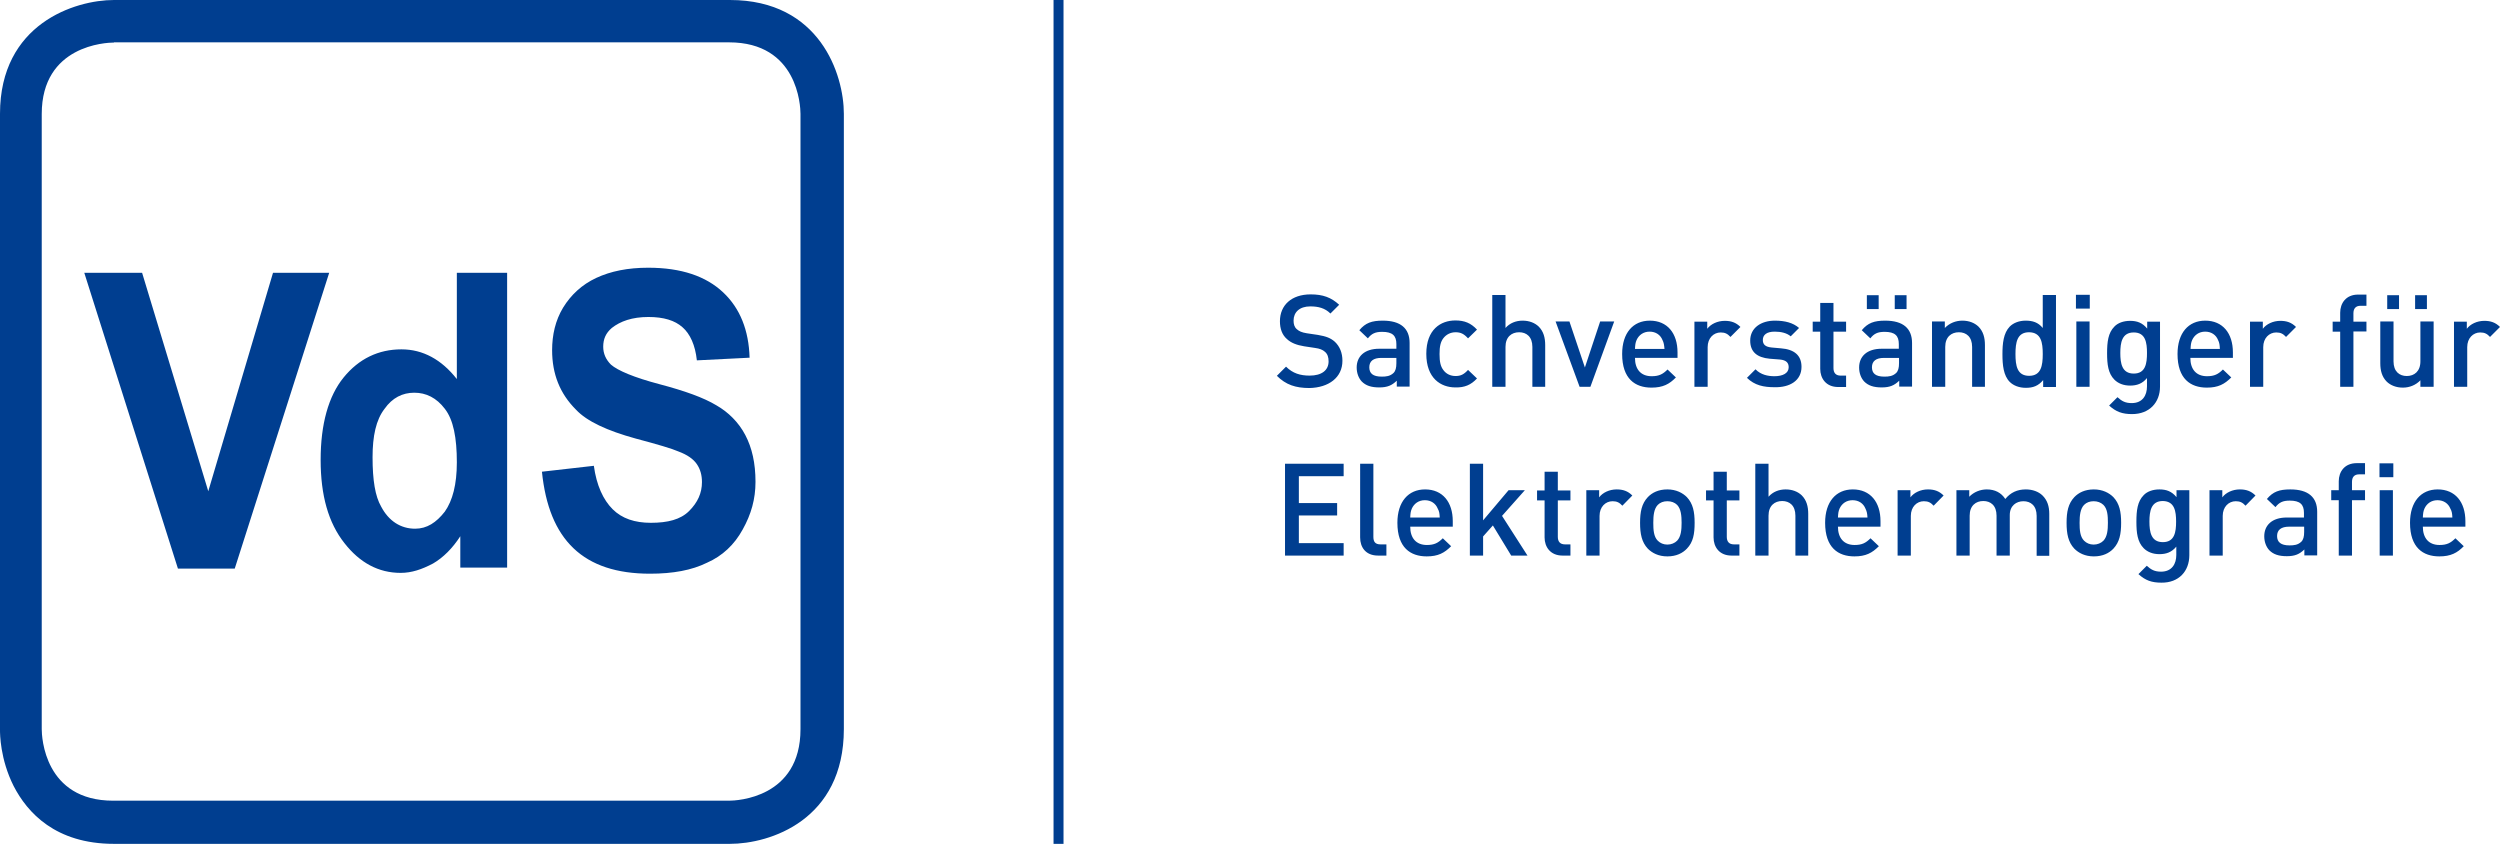
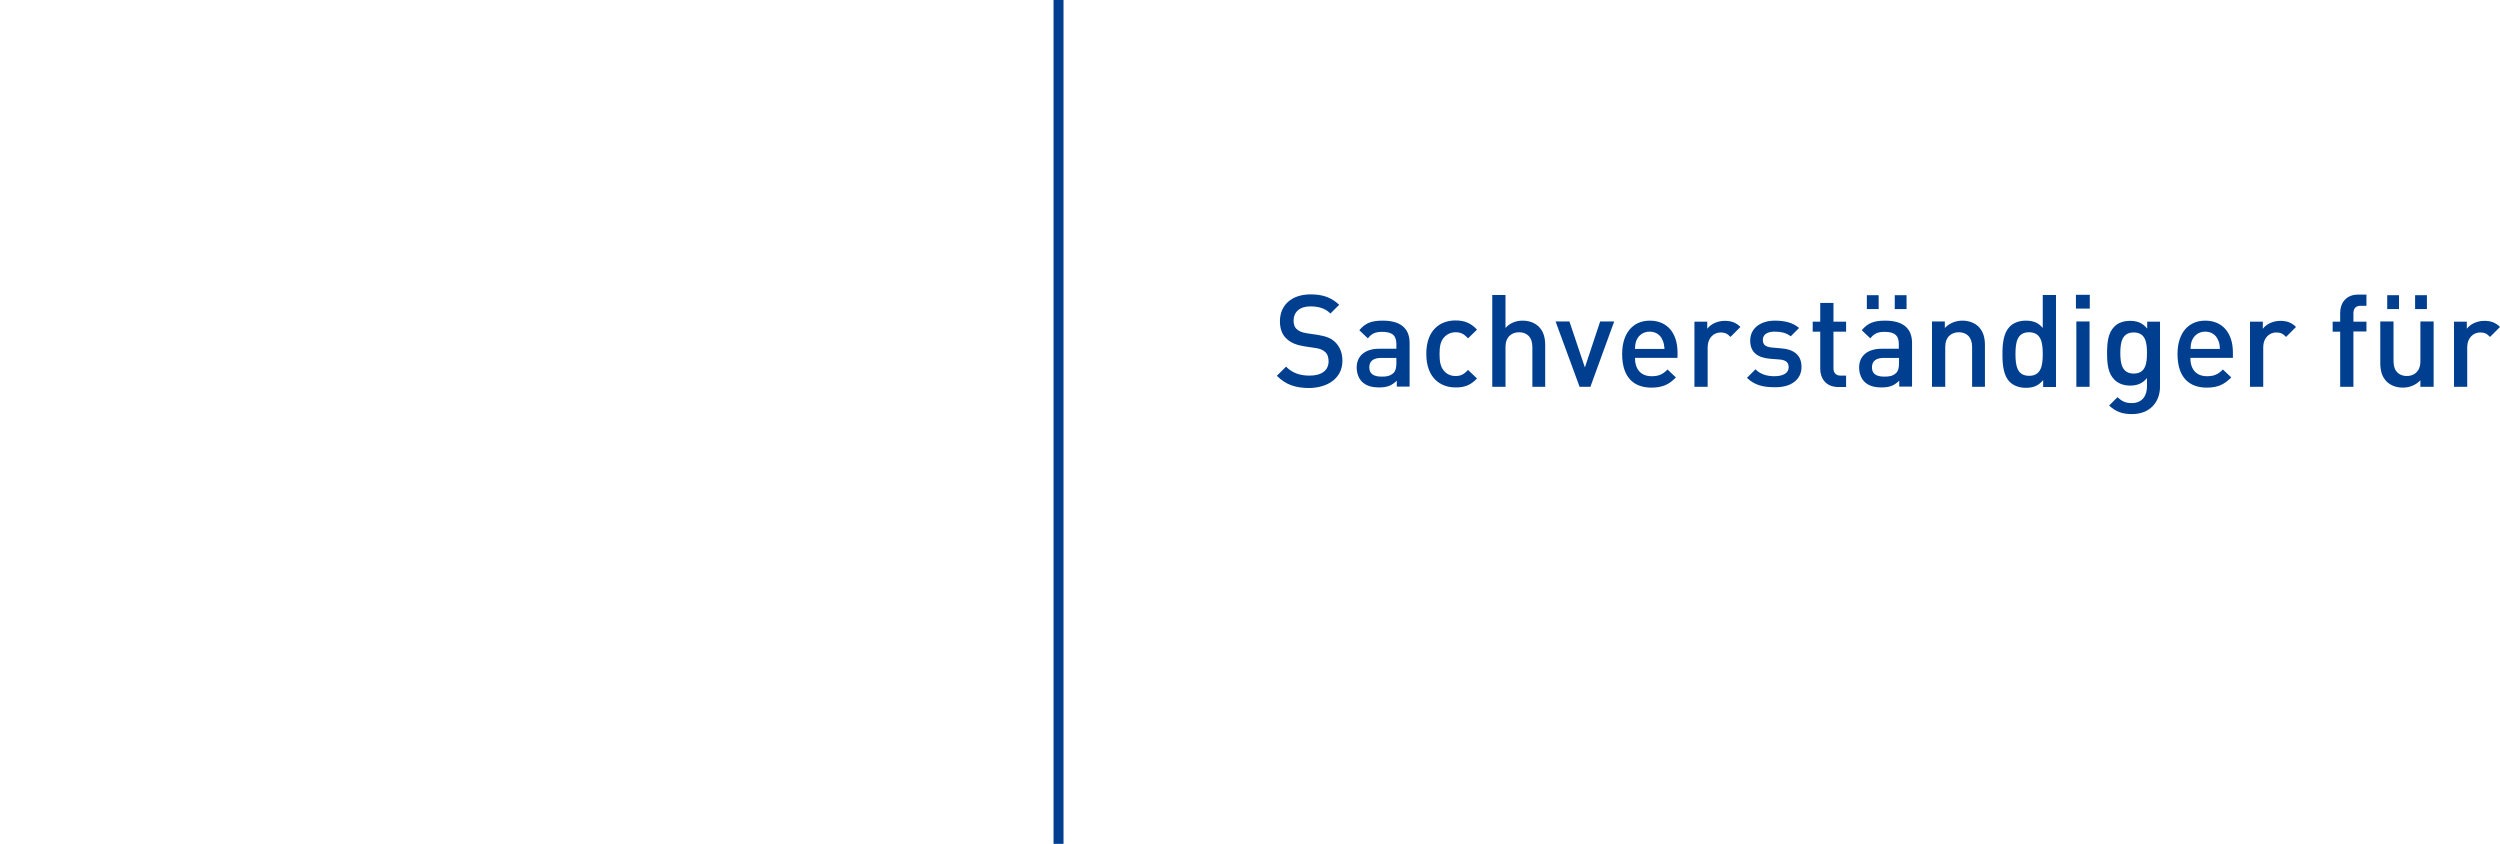
<svg xmlns="http://www.w3.org/2000/svg" version="1.1" id="Ebene_1" x="0px" y="0px" viewBox="0 0 1228 414.5" style="enable-background:new 0 0 1228 414.5;" xml:space="preserve">
  <style type="text/css">
	.st0{fill:#003E90;}
</style>
  <g>
-     <path class="st0" d="M660,272.9v-6.1h-22v-13.6h18.8v-6.1H638v-13.2h22v-6.1h-28.8v45.1H660L660,272.9z M681,272.9v-5.5h-2.9   c-2.6,0-3.5-1.3-3.5-3.7v-35.9h-6.5V264c0,4.8,2.7,8.9,8.8,8.9H681L681,272.9z M713.6,258.7V256c0-9.4-5-15.6-13.6-15.6   c-8.2,0-13.6,6-13.6,16.4c0,12.2,6.4,16.5,14.4,16.5c5.6,0,8.7-1.7,12-5l-4.1-3.9c-2.3,2.3-4.2,3.3-7.8,3.3c-5.3,0-8.2-3.4-8.2-9   H713.6L713.6,258.7z M707.2,254.2h-14.5c0.1-2,0.2-3,0.8-4.4c1.1-2.4,3.3-4.1,6.4-4.1c3,0,5.3,1.6,6.3,4.1   C707,251.2,707.1,252.3,707.2,254.2L707.2,254.2z M750.3,272.9l-12.5-19.5l11.2-12.6H741l-12.5,14.8v-27.8h-6.5v45.1h6.5v-9.4   l4.8-5.4l9,14.8H750.3L750.3,272.9z M771.4,272.9v-5.5h-2.7c-2.4,0-3.5-1.4-3.5-3.7v-17.9h6.2v-4.9h-6.2v-9.2h-6.5v9.2h-3.7v4.9   h3.7V264c0,4.6,2.8,8.9,8.8,8.9H771.4L771.4,272.9z M801.8,243.4c-2.2-2.2-4.6-3-7.7-3c-3.6,0-6.9,1.6-8.6,3.9v-3.5h-6.3v32.1h6.5   v-19.5c0-4.4,2.9-7.2,6.4-7.2c2.2,0,3.4,0.7,4.8,2.2L801.8,243.4L801.8,243.4z M832.4,256.8c0-5.4-0.8-9.4-3.8-12.6   c-2.1-2.1-5.3-3.8-9.6-3.8c-4.4,0-7.5,1.6-9.6,3.8c-3,3.2-3.8,7.2-3.8,12.6c0,5.4,0.8,9.5,3.8,12.7c2.1,2.1,5.2,3.8,9.6,3.8   c4.4,0,7.5-1.6,9.6-3.8C831.7,266.3,832.4,262.3,832.4,256.8L832.4,256.8z M826,256.8c0,3.5-0.3,6.8-2.2,8.8   c-1.2,1.2-2.9,1.9-4.8,1.9c-1.9,0-3.5-0.7-4.7-1.9c-2-2-2.2-5.3-2.2-8.8c0-3.5,0.3-6.8,2.2-8.8c1.2-1.2,2.8-1.8,4.7-1.8   c1.9,0,3.6,0.6,4.8,1.8C825.7,250,826,253.3,826,256.8L826,256.8z M854.4,272.9v-5.5h-2.7c-2.4,0-3.5-1.4-3.5-3.7v-17.9h6.2v-4.9   h-6.2v-9.2h-6.5v9.2H838v4.9h3.7V264c0,4.6,2.8,8.9,8.8,8.9H854.4L854.4,272.9z M888.2,272.9v-20.5c0-3.6-0.8-6.7-3.2-9.1   c-1.9-1.8-4.6-2.9-7.9-2.9c-3.3,0-6.3,1.2-8.4,3.6v-16.2h-6.5v45.1h6.5v-19.6c0-4.9,3-7.2,6.7-7.2c3.6,0,6.5,2.2,6.5,7.2v19.6   H888.2L888.2,272.9z M923.7,258.7V256c0-9.4-5-15.6-13.6-15.6c-8.2,0-13.6,6-13.6,16.4c0,12.2,6.4,16.5,14.4,16.5   c5.6,0,8.7-1.7,12-5l-4.1-3.9c-2.3,2.3-4.2,3.3-7.8,3.3c-5.3,0-8.2-3.4-8.2-9H923.7L923.7,258.7z M917.3,254.2h-14.5   c0.1-2,0.2-3,0.8-4.4c1.1-2.4,3.3-4.1,6.4-4.1c3,0,5.3,1.6,6.3,4.1C917,251.2,917.2,252.3,917.3,254.2L917.3,254.2z M954.7,243.4   c-2.2-2.2-4.6-3-7.7-3c-3.6,0-6.9,1.6-8.6,3.9v-3.5h-6.3v32.1h6.5v-19.5c0-4.4,2.9-7.2,6.4-7.2c2.2,0,3.4,0.7,4.8,2.2L954.7,243.4   L954.7,243.4z M1006.6,272.9v-20.5c0-3.6-0.9-6.7-3.4-9.1c-1.9-1.8-4.8-2.9-8.1-2.9c-4.2,0-7.5,1.5-10.1,4.7   c-2-3.1-5.1-4.7-9.1-4.7c-3.2,0-6.4,1.3-8.6,3.6v-3.2H961v32.1h6.5v-19.6c0-4.9,3-7.2,6.7-7.2c3.6,0,6.5,2.2,6.5,7.2v19.6h6.5V253   c0-4.6,3.2-6.8,6.7-6.8c3.6,0,6.5,2.2,6.5,7.2v19.6H1006.6L1006.6,272.9z M1041.9,256.8c0-5.4-0.8-9.4-3.8-12.6   c-2.1-2.1-5.3-3.8-9.6-3.8c-4.4,0-7.5,1.6-9.6,3.8c-3,3.2-3.8,7.2-3.8,12.6c0,5.4,0.8,9.5,3.8,12.7c2.1,2.1,5.2,3.8,9.6,3.8   c4.4,0,7.5-1.6,9.6-3.8C1041.1,266.3,1041.9,262.3,1041.9,256.8L1041.9,256.8z M1035.4,256.8c0,3.5-0.3,6.8-2.2,8.8   c-1.2,1.2-2.9,1.9-4.8,1.9c-1.9,0-3.5-0.7-4.7-1.9c-2-2-2.2-5.3-2.2-8.8c0-3.5,0.3-6.8,2.2-8.8c1.2-1.2,2.8-1.8,4.7-1.8   c1.9,0,3.5,0.6,4.8,1.8C1035.2,250,1035.4,253.3,1035.4,256.8L1035.4,256.8z M1075.4,272.7v-31.9h-6.3v3.4c-2.4-2.9-5-3.8-8.4-3.8   c-3.2,0-6,1-7.7,2.8c-3.1,3.1-3.6,7.6-3.6,13.1c0,5.4,0.5,9.9,3.6,13c1.8,1.8,4.4,2.9,7.7,2.9c3.3,0,6-0.9,8.3-3.7v4.1   c0,4.3-2.1,8.2-7.5,8.2c-3.2,0-4.9-1-7-2.9l-4.1,4.1c3.4,3.1,6.5,4.2,11.3,4.2C1070.2,286.3,1075.4,280.6,1075.4,272.7   L1075.4,272.7z M1068.9,256.2c0,5.1-0.7,10.1-6.5,10.1c-5.8,0-6.6-5-6.6-10.1c0-5.1,0.8-10.1,6.6-10.1   C1068.2,246.2,1068.9,251.2,1068.9,256.2L1068.9,256.2z M1107.9,243.4c-2.2-2.2-4.6-3-7.7-3c-3.6,0-6.9,1.6-8.6,3.9v-3.5h-6.3v32.1   h6.5v-19.5c0-4.4,2.9-7.2,6.4-7.2c2.2,0,3.4,0.7,4.8,2.2L1107.9,243.4L1107.9,243.4z M1138.2,272.9v-21.5c0-7.2-4.4-11-13.2-11   c-5.4,0-8.5,1.1-11.5,4.7l4.2,4c1.8-2.3,3.6-3.2,7-3.2c5.1,0,7,1.9,7,6v2.3h-8.4c-7.4,0-11.1,3.9-11.1,9.2c0,2.7,0.9,5.2,2.5,6.9   c2,2,4.6,2.9,8.6,2.9c4,0,6.2-1,8.6-3.3v2.9H1138.2L1138.2,272.9z M1131.8,261.3c0,2.3-0.4,3.8-1.4,4.8c-1.7,1.6-3.6,1.8-5.8,1.8   c-4.2,0-6.1-1.6-6.1-4.6c0-3,2-4.6,5.9-4.6h7.4V261.3L1131.8,261.3z M1161.7,245.7v-4.9h-6.4v-4.1c0-2.3,1.1-3.7,3.5-3.7h2.9v-5.5   h-4.1c-6,0-8.8,4.3-8.8,8.9v4.4h-3.7v4.9h3.7v27.2h6.5v-27.2H1161.7L1161.7,245.7z M1175.4,272.9v-32.1h-6.5v32.1H1175.4   L1175.4,272.9z M1175.6,234.4v-6.8h-6.8v6.8H1175.6L1175.6,234.4z M1211,258.7V256c0-9.4-5-15.6-13.6-15.6c-8.2,0-13.6,6-13.6,16.4   c0,12.2,6.4,16.5,14.4,16.5c5.6,0,8.8-1.7,12-5l-4.1-3.9c-2.3,2.3-4.2,3.3-7.8,3.3c-5.3,0-8.2-3.4-8.2-9H1211L1211,258.7z    M1204.6,254.2h-14.5c0.1-2,0.2-3,0.8-4.4c1.1-2.4,3.3-4.1,6.4-4.1c3,0,5.3,1.6,6.3,4.1C1204.4,251.2,1204.5,252.3,1204.6,254.2   L1204.6,254.2z" />
    <path class="st0" d="M659.4,177.2c0-3.9-1.3-7-3.7-9.3c-2-1.8-4.2-2.7-8.4-3.4l-5.4-0.8c-2.5-0.4-3.8-1-4.9-2   c-1.2-1-1.6-2.5-1.6-4.2c0-4.1,2.9-7,8.2-7c3.9,0,7.2,0.8,9.9,3.5l4.3-4.3c-3.9-3.6-8-5.1-14-5.1c-9.4,0-15.1,5.3-15.1,13.2   c0,3.7,1.1,6.7,3.4,8.7c2,1.9,4.8,3,8.5,3.6l5.3,0.8c2.3,0.3,3.8,0.9,4.9,1.9c1.3,1.1,1.8,2.7,1.8,4.7c0,4.4-3.4,7-9.3,7   c-4.6,0-8.3-1.1-11.6-4.4l-4.5,4.5c4.4,4.4,9.2,6,16,6C652.6,190.4,659.4,185.5,659.4,177.2L659.4,177.2z M692.4,190v-21.5   c0-7.2-4.4-11-13.2-11c-5.4,0-8.5,1.1-11.5,4.7l4.2,4c1.8-2.3,3.6-3.2,7-3.2c5.1,0,7,1.9,7,6v2.3h-8.4c-7.4,0-11.1,3.9-11.1,9.2   c0,2.7,0.9,5.2,2.5,6.9c2,2,4.6,2.9,8.6,2.9c4,0,6.2-1,8.6-3.3v2.9H692.4L692.4,190z M685.9,178.4c0,2.3-0.4,3.8-1.4,4.8   c-1.7,1.6-3.6,1.8-5.8,1.8c-4.3,0-6.1-1.6-6.1-4.6c0-3,2-4.6,5.9-4.6h7.4V178.4L685.9,178.4z M725.5,185.9l-4.4-4.2   c-2,2.2-3.6,3-6.1,3c-2.5,0-4.6-1-6-2.9c-1.4-1.8-1.9-4.1-1.9-7.9c0-3.7,0.5-6,1.9-7.8c1.4-1.8,3.5-2.9,6-2.9c2.5,0,4.1,0.8,6.1,3   l4.4-4.3c-3-3.2-6.1-4.5-10.6-4.5c-7.2,0-14.3,4.4-14.3,16.4c0,12,7.1,16.5,14.3,16.5C719.4,190.4,722.5,189.1,725.5,185.9   L725.5,185.9z M759,190v-20.5c0-3.6-0.8-6.7-3.2-9.1c-1.9-1.8-4.6-2.9-7.9-2.9c-3.3,0-6.3,1.2-8.4,3.6v-16.2H733V190h6.5v-19.6   c0-4.9,3-7.2,6.7-7.2c3.6,0,6.5,2.2,6.5,7.2V190H759L759,190z M792.9,157.9H786l-7.5,22.6l-7.6-22.6h-6.8l11.8,32.1h5.3   L792.9,157.9L792.9,157.9z M824,175.8v-2.7c0-9.4-5-15.6-13.6-15.6c-8.2,0-13.6,6-13.6,16.4c0,12.2,6.4,16.5,14.4,16.5   c5.6,0,8.8-1.7,12-5l-4.1-3.9c-2.3,2.3-4.2,3.3-7.8,3.3c-5.3,0-8.2-3.4-8.2-9H824L824,175.8z M817.6,171.4h-14.5   c0.1-2,0.2-3,0.8-4.4c1.1-2.4,3.3-4.1,6.4-4.1c3,0,5.3,1.6,6.3,4.1C817.3,168.4,817.4,169.4,817.6,171.4L817.6,171.4z M854.9,160.6   c-2.2-2.2-4.6-3-7.7-3c-3.6,0-6.9,1.6-8.6,3.9v-3.5h-6.3V190h6.5v-19.5c0-4.4,2.9-7.2,6.4-7.2c2.2,0,3.4,0.7,4.8,2.2L854.9,160.6   L854.9,160.6z M884.9,180.2c0-5.6-3.5-8.6-10.1-9.1l-4.5-0.4c-3.2-0.3-4.4-1.5-4.4-3.7c0-2.5,1.9-4.1,5.8-4.1c3,0,5.9,0.6,7.9,2.3   l4.1-4.1c-3-2.6-7-3.6-11.9-3.6c-6.7,0-12.1,3.5-12.1,9.8c0,5.6,3.4,8.3,9.5,8.9l5.1,0.4c3.1,0.3,4.3,1.6,4.3,3.8c0,3-3,4.4-7,4.4   c-3.2,0-6.7-0.7-9.3-3.4l-4.2,4.2c3.8,3.7,8.2,4.6,13.5,4.6C879.2,190.4,884.9,186.9,884.9,180.2L884.9,180.2z M906.8,190v-5.5   h-2.7c-2.4,0-3.5-1.4-3.5-3.7v-17.9h6.2v-4.9h-6.2v-9.2h-6.5v9.2h-3.7v4.9h3.7v18.3c0,4.6,2.8,8.9,8.8,8.9H906.8L906.8,190z    M939.2,190v-21.5c0-7.2-4.4-11-13.2-11c-5.4,0-8.5,1.1-11.5,4.7l4.2,4c1.8-2.3,3.6-3.2,7-3.2c5.1,0,7,1.9,7,6v2.3h-8.4   c-7.4,0-11.1,3.9-11.1,9.2c0,2.7,0.9,5.2,2.5,6.9c2,2,4.6,2.9,8.6,2.9c4,0,6.2-1,8.6-3.3v2.9H939.2L939.2,190z M932.8,178.4   c0,2.3-0.4,3.8-1.4,4.8c-1.7,1.6-3.6,1.8-5.8,1.8c-4.3,0-6.1-1.6-6.1-4.6c0-3,2-4.6,5.9-4.6h7.4V178.4L932.8,178.4z M936.5,151.8   v-6.8h-5.8v6.8H936.5L936.5,151.8z M922.8,151.8v-6.8H917v6.8H922.8L922.8,151.8z M975,190v-20.5c0-3.6-0.8-6.7-3.2-9.1   c-1.9-1.8-4.6-2.9-7.9-2.9c-3.2,0-6.3,1.2-8.6,3.6v-3.2H949V190h6.5v-19.6c0-4.9,3-7.2,6.7-7.2c3.6,0,6.5,2.2,6.5,7.2V190H975   L975,190z M1009.9,190v-45.1h-6.5v16.2c-2.3-2.8-5-3.6-8.4-3.6c-3.2,0-6,1.1-7.8,2.9c-3.1,3.2-3.6,8.3-3.6,13.6   c0,5.3,0.5,10.5,3.6,13.6c1.8,1.8,4.6,2.9,7.9,2.9c3.5,0,6.1-0.9,8.5-3.8v3.4H1009.9L1009.9,190z M1003.4,173.9   c0,5.7-0.8,10.7-6.7,10.7c-5.9,0-6.7-5-6.7-10.7c0-5.7,0.8-10.7,6.7-10.7C1002.6,163.3,1003.4,168.2,1003.4,173.9L1003.4,173.9   L1003.4,173.9z M1026.4,190v-32.1h-6.5V190H1026.4L1026.4,190z M1026.5,151.6v-6.8h-6.8v6.8H1026.5L1026.5,151.6z M1061,189.9   v-31.9h-6.3v3.4c-2.4-2.9-5-3.8-8.4-3.8c-3.2,0-6,1-7.7,2.8c-3.1,3.1-3.6,7.6-3.6,13.1c0,5.4,0.5,9.9,3.6,13   c1.8,1.8,4.4,2.9,7.7,2.9c3.3,0,6-0.9,8.3-3.7v4.1c0,4.3-2.1,8.2-7.5,8.2c-3.2,0-4.9-1-7-2.9l-4.1,4.1c3.4,3.1,6.5,4.2,11.3,4.2   C1055.8,203.4,1061,197.7,1061,189.9L1061,189.9z M1054.6,173.4c0,5.1-0.7,10.1-6.5,10.1c-5.8,0-6.6-5-6.6-10.1   c0-5.1,0.8-10.1,6.6-10.1C1053.9,163.3,1054.6,168.3,1054.6,173.4L1054.6,173.4z M1096.8,175.8v-2.7c0-9.4-5-15.6-13.6-15.6   c-8.2,0-13.6,6-13.6,16.4c0,12.2,6.4,16.5,14.4,16.5c5.6,0,8.7-1.7,12-5l-4.1-3.9c-2.3,2.3-4.2,3.3-7.8,3.3c-5.3,0-8.2-3.4-8.2-9   H1096.8L1096.8,175.8z M1090.4,171.4H1076c0.1-2,0.2-3,0.8-4.4c1.1-2.4,3.3-4.1,6.4-4.1c3,0,5.3,1.6,6.3,4.1   C1090.2,168.4,1090.3,169.4,1090.4,171.4L1090.4,171.4z M1127.8,160.6c-2.2-2.2-4.6-3-7.7-3c-3.6,0-6.9,1.6-8.6,3.9v-3.5h-6.3V190   h6.5v-19.5c0-4.4,2.9-7.2,6.4-7.2c2.2,0,3.4,0.7,4.8,2.2L1127.8,160.6L1127.8,160.6z M1162.4,162.9v-4.9h-6.4v-4.1   c0-2.3,1.1-3.7,3.5-3.7h2.9v-5.5h-4.1c-6,0-8.8,4.3-8.8,8.9v4.4h-3.7v4.9h3.7V190h6.5v-27.2H1162.4L1162.4,162.9z M1195.4,190   v-32.1h-6.5v19.6c0,4.9-3,7.2-6.7,7.2c-3.6,0-6.5-2.2-6.5-7.2v-19.6h-6.5v20.5c0,3.6,0.8,6.7,3.2,9.1c1.9,1.8,4.6,2.9,7.9,2.9   c3.2,0,6.3-1.2,8.6-3.6v3.2H1195.4L1195.4,190z M1192.1,151.8v-6.8h-5.8v6.8H1192.1L1192.1,151.8z M1178.4,151.8v-6.8h-5.8v6.8   H1178.4L1178.4,151.8z M1228,160.6c-2.2-2.2-4.6-3-7.7-3c-3.6,0-6.9,1.6-8.6,3.9v-3.5h-6.3V190h6.5v-19.5c0-4.4,2.9-7.2,6.4-7.2   c2.2,0,3.4,0.7,4.8,2.2L1228,160.6L1228,160.6z" />
    <rect x="517.5" y="0" class="st0" width="4.9" height="414.5" />
-     <path class="st0" d="M115.3,279.3L161.7,134h-27.6l-31.8,107.3L69.8,134H41.4l46,145.3H115.3L115.3,279.3z M249.1,134h-24.7v52.2   c-7.5-9.6-16.7-14.6-27.2-14.6c-11.3,0-20.9,4.6-28.4,13.8c-7.5,9.2-11.3,23-11.3,40.5c0,17.5,3.8,30.9,11.7,40.9   c7.5,9.6,16.7,14.6,27.6,14.6c5.4,0,10.4-1.7,15.9-4.6c5-2.9,9.6-7.5,13.4-13.4v15.4h23v-76.8V134L249.1,134z M188.9,200.8   c3.8-5.4,8.8-7.9,14.6-7.9s10.9,2.5,15,7.9c4.2,5.4,5.9,14.2,5.9,26.3c0,10.9-2.1,18.8-5.9,24.2c-4.2,5.4-8.8,8.4-14.6,8.4   c-7.1,0-13-3.8-16.7-10.9c-2.9-5-4.2-12.9-4.2-24.2C183,214.2,184.7,206.2,188.9,200.8 M281.7,269.3c8.8,8.4,21.3,12.5,37.6,12.5   c11.3,0,20.5-1.7,28-5.4c7.5-3.3,13.4-8.8,17.5-16.3c4.2-7.5,6.3-15,6.3-23.4c0-9.2-1.7-16.7-5-23c-3.3-6.3-8.4-11.3-14.2-14.6   c-6.3-3.8-15.5-7.1-28-10.4c-12.5-3.3-20.5-6.7-23.8-9.6c-2.5-2.5-3.8-5.4-3.8-8.8c0-3.8,1.3-6.7,4.2-9.2c4.2-3.3,10-5.4,18-5.4   c7.5,0,13,1.7,16.7,5c3.8,3.3,6.3,8.8,7.1,16.3l25.9-1.3c-0.4-13.4-4.6-24.2-13-32.1c-8.4-7.9-20.5-12.1-36.8-12.1   c-10,0-18.4,1.7-25.5,5c-7.1,3.3-12.5,8.4-16.3,14.6c-3.8,6.3-5.4,13.4-5.4,20.9c0,11.7,3.8,21.3,11.7,29.2   c5.4,5.8,15.5,10.4,29.3,14.2c10.9,2.9,18,5,20.9,6.3c4.6,1.7,7.5,3.8,9.2,6.3c1.7,2.5,2.5,5.4,2.5,8.8c0,5.4-2.1,10-6.3,14.2   c-4.2,4.2-10.5,5.8-18.8,5.8c-7.9,0-14.2-2.1-18.8-6.7c-4.6-4.6-7.9-11.7-9.2-21.3l-25.5,2.9C267.9,248.4,272.9,260.9,281.7,269.3" />
-     <path class="st0" d="M358.5,414.5H56c-28.8,0-42.6-15.4-49.3-28.4C0,372.8,0,360.3,0,358.6V55.9C0,11.7,36.8,0,56,0h302.5   c44.3,0,56,36.7,56,55.9v302.2C414.5,402.9,378.2,414.5,358.5,414.5L358.5,414.5z M56,20.9c-3.8,0-35.5,1.3-35.5,35.1v302.2   c0,3.8,1.3,35.1,35.1,35.1h302.5c3.8,0,35.1-1.3,35.1-35.1V55.9c0-3.8-1.3-35.1-35.1-35.1H56L56,20.9z" />
  </g>
</svg>